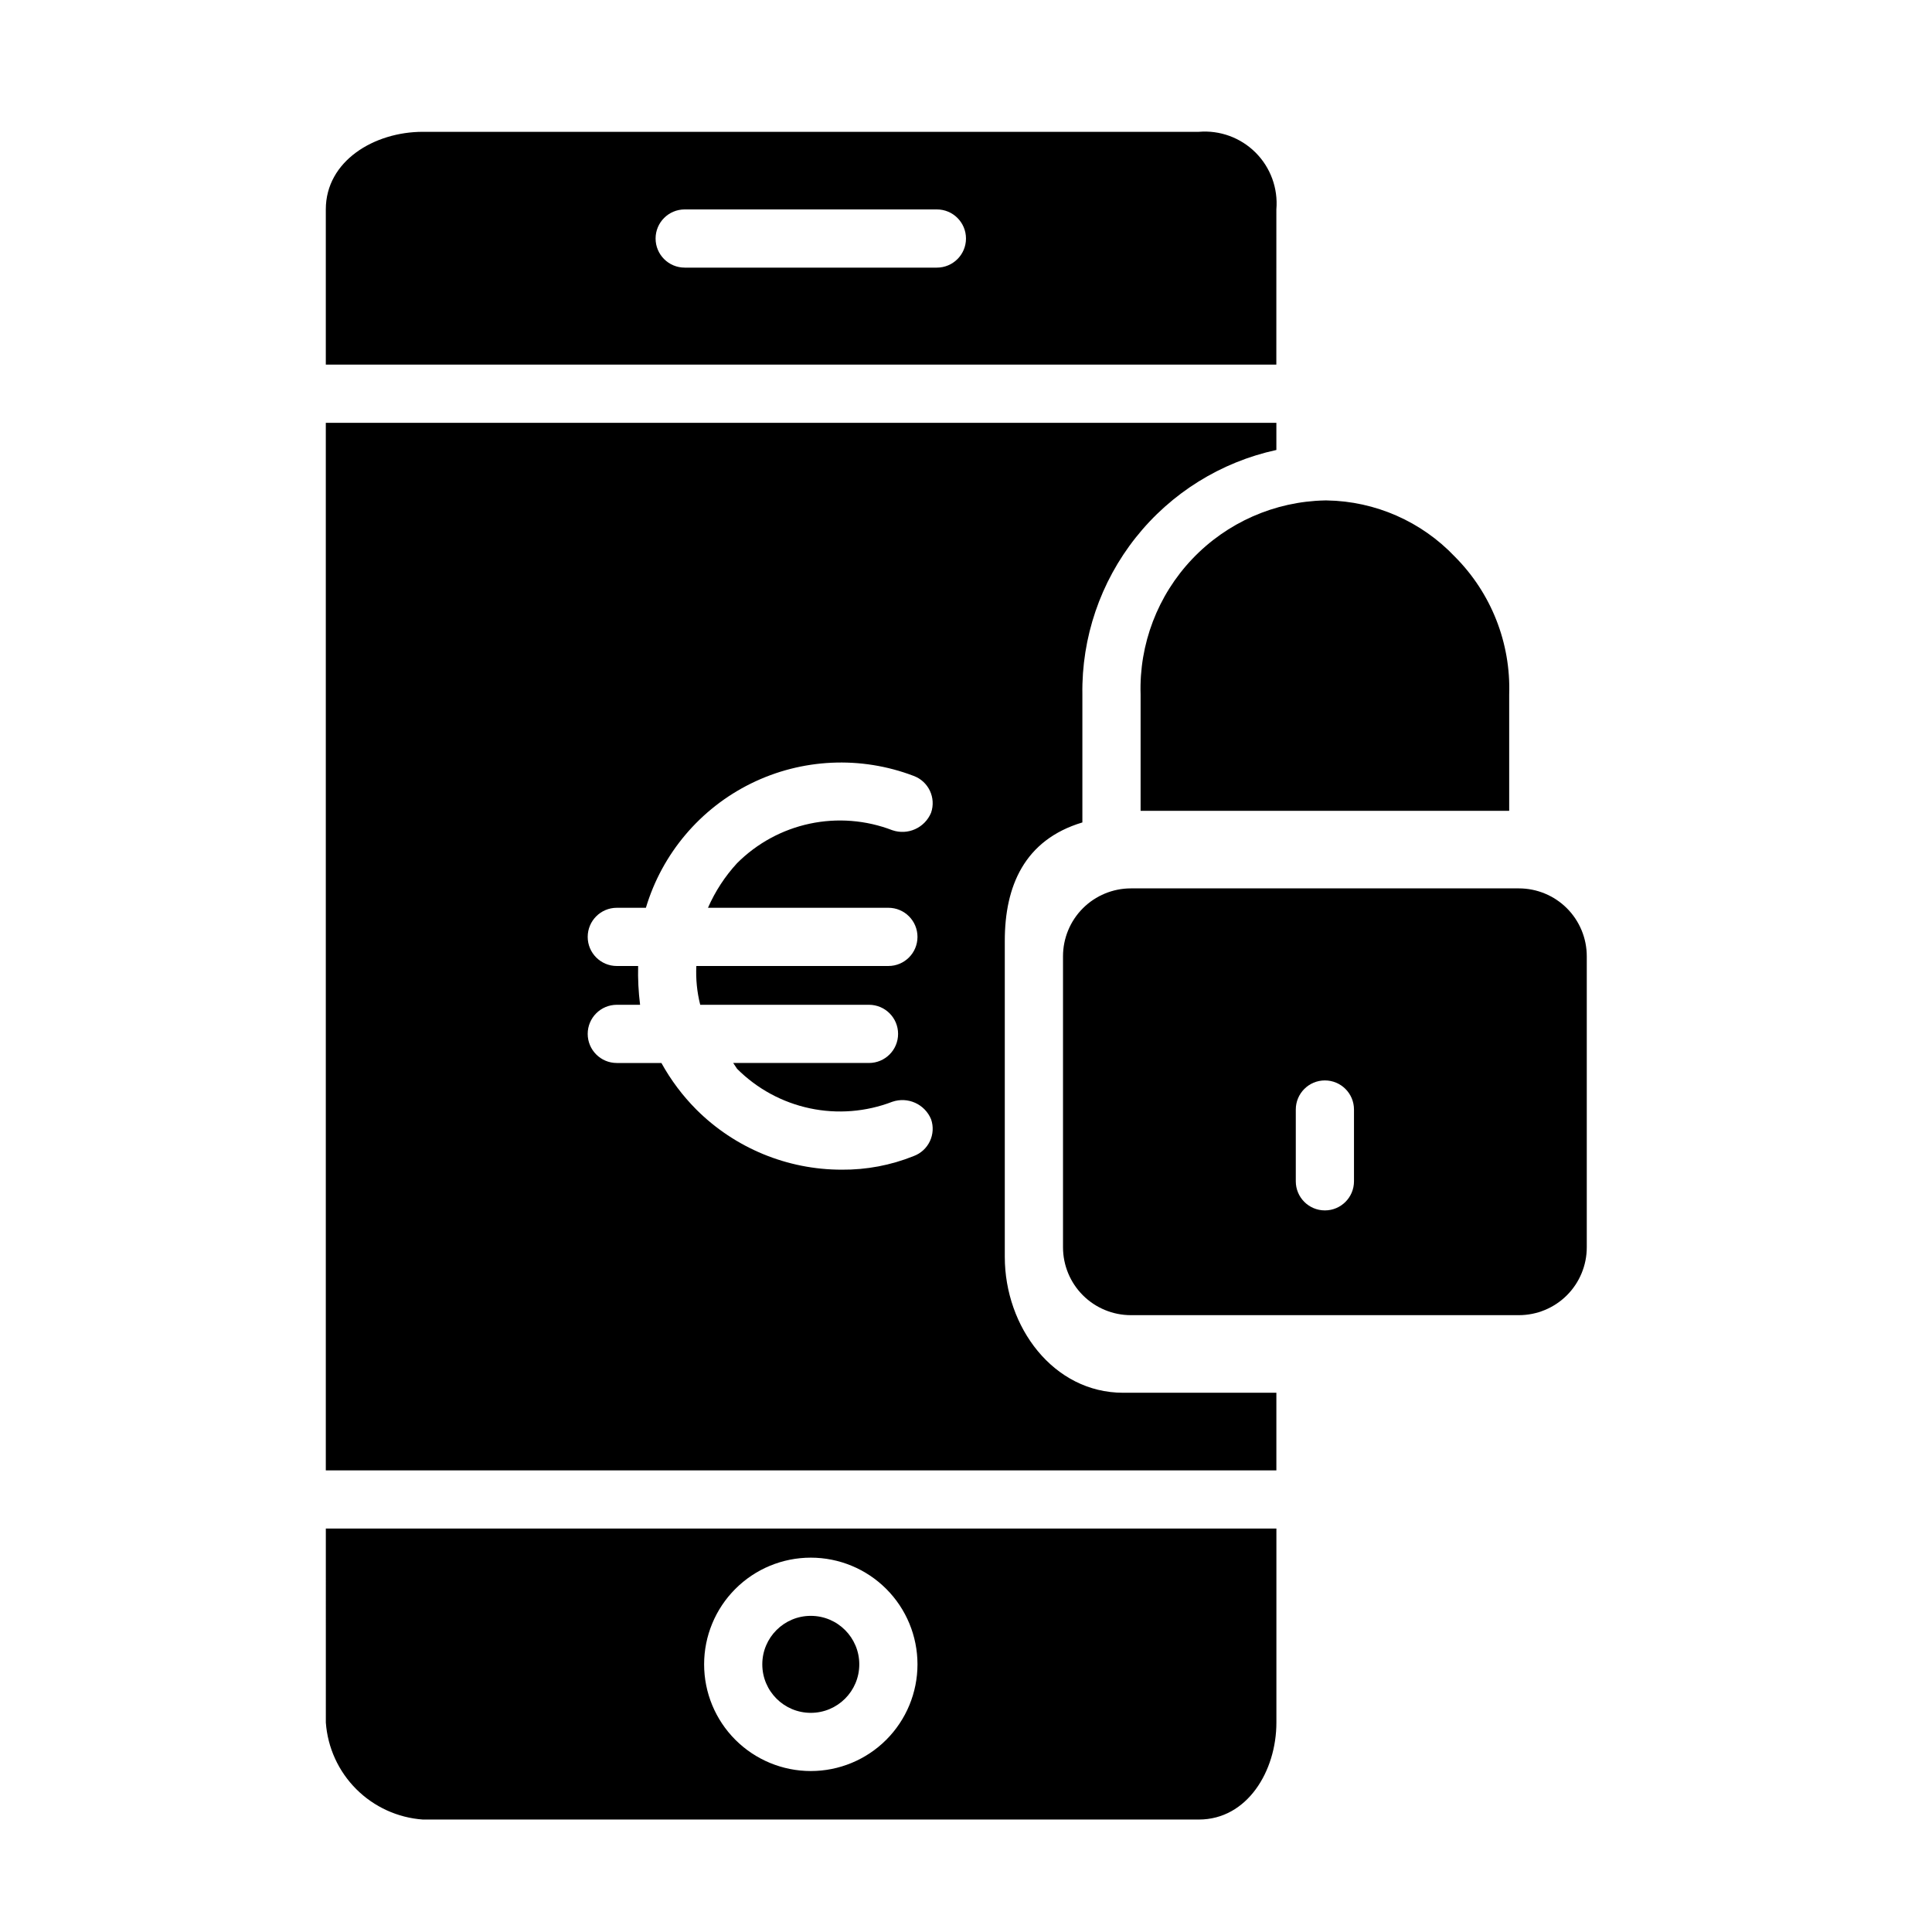
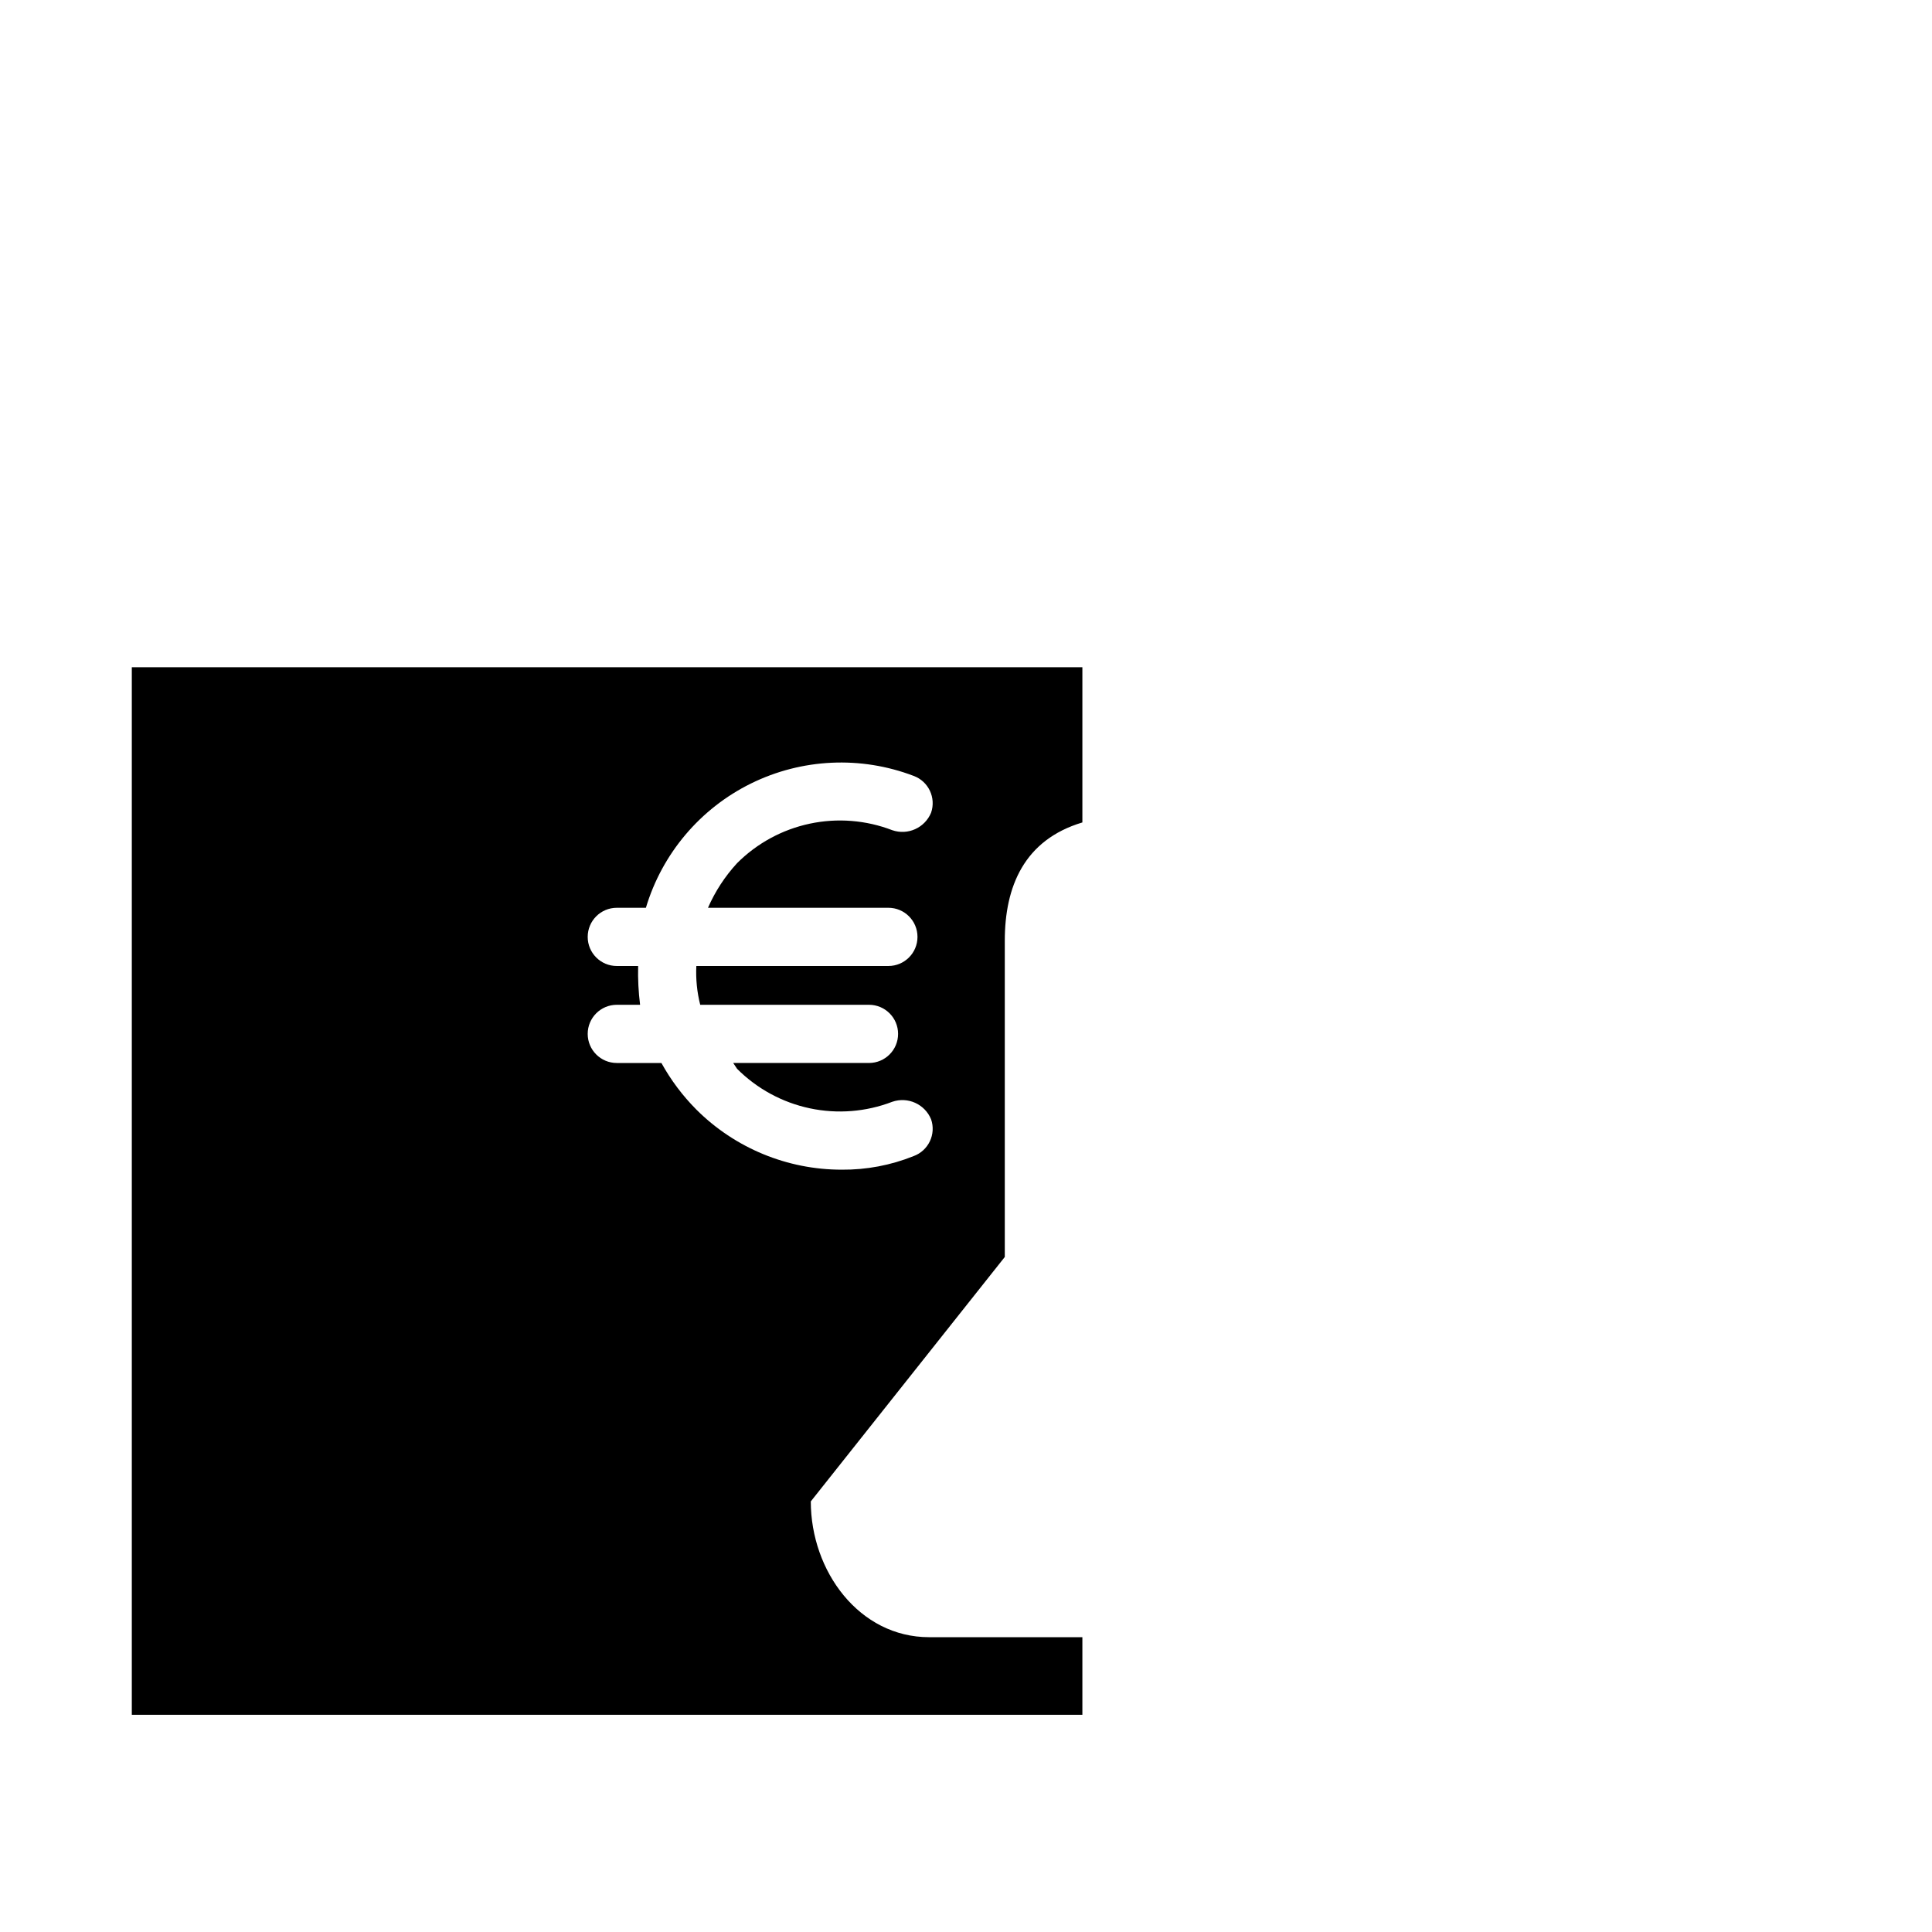
<svg xmlns="http://www.w3.org/2000/svg" fill="#000000" width="800px" height="800px" version="1.1" viewBox="144 144 512 512">
  <g>
-     <path d="m482.25 199.5c0.473-5.586-1.539-11.098-5.504-15.062s-9.477-5.977-15.059-5.504h-205.64c-12.852 0-25.703 7.711-25.703 20.562v41.129h251.9zm-89.965 15.422h-66.832c-4.262 0-7.715-3.453-7.715-7.711 0-4.258 3.453-7.711 7.715-7.711h66.832c4.258 0 7.711 3.453 7.711 7.711 0 4.258-3.453 7.711-7.711 7.711z" />
-     <path d="m371.72 585.07c0 7.098-5.754 12.852-12.852 12.852s-12.852-5.754-12.852-12.852c0-7.098 5.754-12.852 12.852-12.852s12.852 5.754 12.852 12.852" />
-     <path d="m230.35 600.49c0.477 6.66 3.34 12.926 8.062 17.648 4.719 4.719 10.984 7.582 17.645 8.059h205.64c12.852 0 20.562-12.852 20.562-25.703v-51.41h-251.91zm128.52-43.699v0.004c7.5 0 14.691 2.977 19.992 8.281 5.305 5.301 8.281 12.496 8.281 19.992 0 7.5-2.977 14.691-8.281 19.996-5.301 5.301-12.492 8.281-19.992 8.281s-14.691-2.981-19.992-8.281c-5.305-5.305-8.281-12.496-8.281-19.996 0-7.496 2.977-14.691 8.281-19.992 5.301-5.305 12.492-8.281 19.992-8.281z" />
-     <path d="m546.52 379.43h-102.82c-4.769 0-9.348 1.898-12.723 5.269-3.375 3.375-5.269 7.953-5.269 12.727v77.113c0 4.769 1.895 9.348 5.269 12.723s7.953 5.269 12.723 5.269h102.82c4.769 0 9.348-1.895 12.723-5.269s5.269-7.953 5.269-12.723v-77.113c0-4.773-1.895-9.352-5.269-12.727-3.375-3.371-7.953-5.269-12.723-5.269zm-43.699 77.629c0 4.258-3.453 7.711-7.711 7.711-4.258 0-7.711-3.453-7.711-7.711v-19.02c0-4.262 3.453-7.715 7.711-7.715 4.258 0 7.711 3.453 7.711 7.715z" />
-     <path d="m446.27 328.03v30.844h97.68v-30.844c0.449-13.637-4.758-26.848-14.395-36.504-8.848-9.328-21.078-14.703-33.93-14.906h-0.516c-13.316 0.27-25.977 5.852-35.148 15.512-9.176 9.656-14.105 22.582-13.691 35.898z" />
-     <path d="m410.28 477.11v-83.797c0-14.395 5.141-26.734 20.562-31.359v-33.93c-0.227-15.074 4.769-29.758 14.141-41.566 9.371-11.809 22.539-20.008 37.27-23.211v-7.195h-251.91v277.61h251.91v-20.566h-40.613c-18.508 0-31.359-17.477-31.359-35.984zm-30.848-92.539c4.262 0 7.711 3.453 7.711 7.715 0 4.258-3.449 7.711-7.711 7.711h-50.895c-0.168 3.457 0.18 6.922 1.027 10.281h44.727c4.262 0 7.711 3.453 7.711 7.711 0 4.258-3.449 7.711-7.711 7.711h-35.984l1.027 1.543c5.273 5.281 11.969 8.918 19.266 10.469 7.301 1.551 14.895 0.949 21.863-1.73 4.109-1.418 8.613 0.609 10.281 4.629 1.379 3.973-0.68 8.316-4.629 9.766-6.043 2.43-12.508 3.652-19.02 3.598-14.457 0.016-28.328-5.719-38.559-15.934-3.644-3.664-6.758-7.816-9.254-12.34h-11.824c-4.258 0-7.711-3.453-7.711-7.711 0-4.258 3.453-7.711 7.711-7.711h6.172c-0.43-3.41-0.602-6.848-0.516-10.281h-5.656c-4.258 0-7.711-3.453-7.711-7.711 0-4.262 3.453-7.715 7.711-7.715h7.711c4.305-14.371 14.395-26.309 27.855-32.941 13.457-6.629 29.07-7.359 43.09-2.016 3.949 1.449 6.008 5.797 4.629 9.77-1.668 4.016-6.172 6.043-10.281 4.625-6.969-2.68-14.562-3.281-21.863-1.73-7.297 1.551-13.992 5.191-19.266 10.469-3.211 3.488-5.816 7.484-7.711 11.824z" />
+     <path d="m410.28 477.11v-83.797c0-14.395 5.141-26.734 20.562-31.359v-33.93v-7.195h-251.91v277.61h251.91v-20.566h-40.613c-18.508 0-31.359-17.477-31.359-35.984zm-30.848-92.539c4.262 0 7.711 3.453 7.711 7.715 0 4.258-3.449 7.711-7.711 7.711h-50.895c-0.168 3.457 0.18 6.922 1.027 10.281h44.727c4.262 0 7.711 3.453 7.711 7.711 0 4.258-3.449 7.711-7.711 7.711h-35.984l1.027 1.543c5.273 5.281 11.969 8.918 19.266 10.469 7.301 1.551 14.895 0.949 21.863-1.73 4.109-1.418 8.613 0.609 10.281 4.629 1.379 3.973-0.68 8.316-4.629 9.766-6.043 2.43-12.508 3.652-19.02 3.598-14.457 0.016-28.328-5.719-38.559-15.934-3.644-3.664-6.758-7.816-9.254-12.34h-11.824c-4.258 0-7.711-3.453-7.711-7.711 0-4.258 3.453-7.711 7.711-7.711h6.172c-0.43-3.41-0.602-6.848-0.516-10.281h-5.656c-4.258 0-7.711-3.453-7.711-7.711 0-4.262 3.453-7.715 7.711-7.715h7.711c4.305-14.371 14.395-26.309 27.855-32.941 13.457-6.629 29.07-7.359 43.09-2.016 3.949 1.449 6.008 5.797 4.629 9.77-1.668 4.016-6.172 6.043-10.281 4.625-6.969-2.68-14.562-3.281-21.863-1.73-7.297 1.551-13.992 5.191-19.266 10.469-3.211 3.488-5.816 7.484-7.711 11.824z" />
  </g>
</svg>